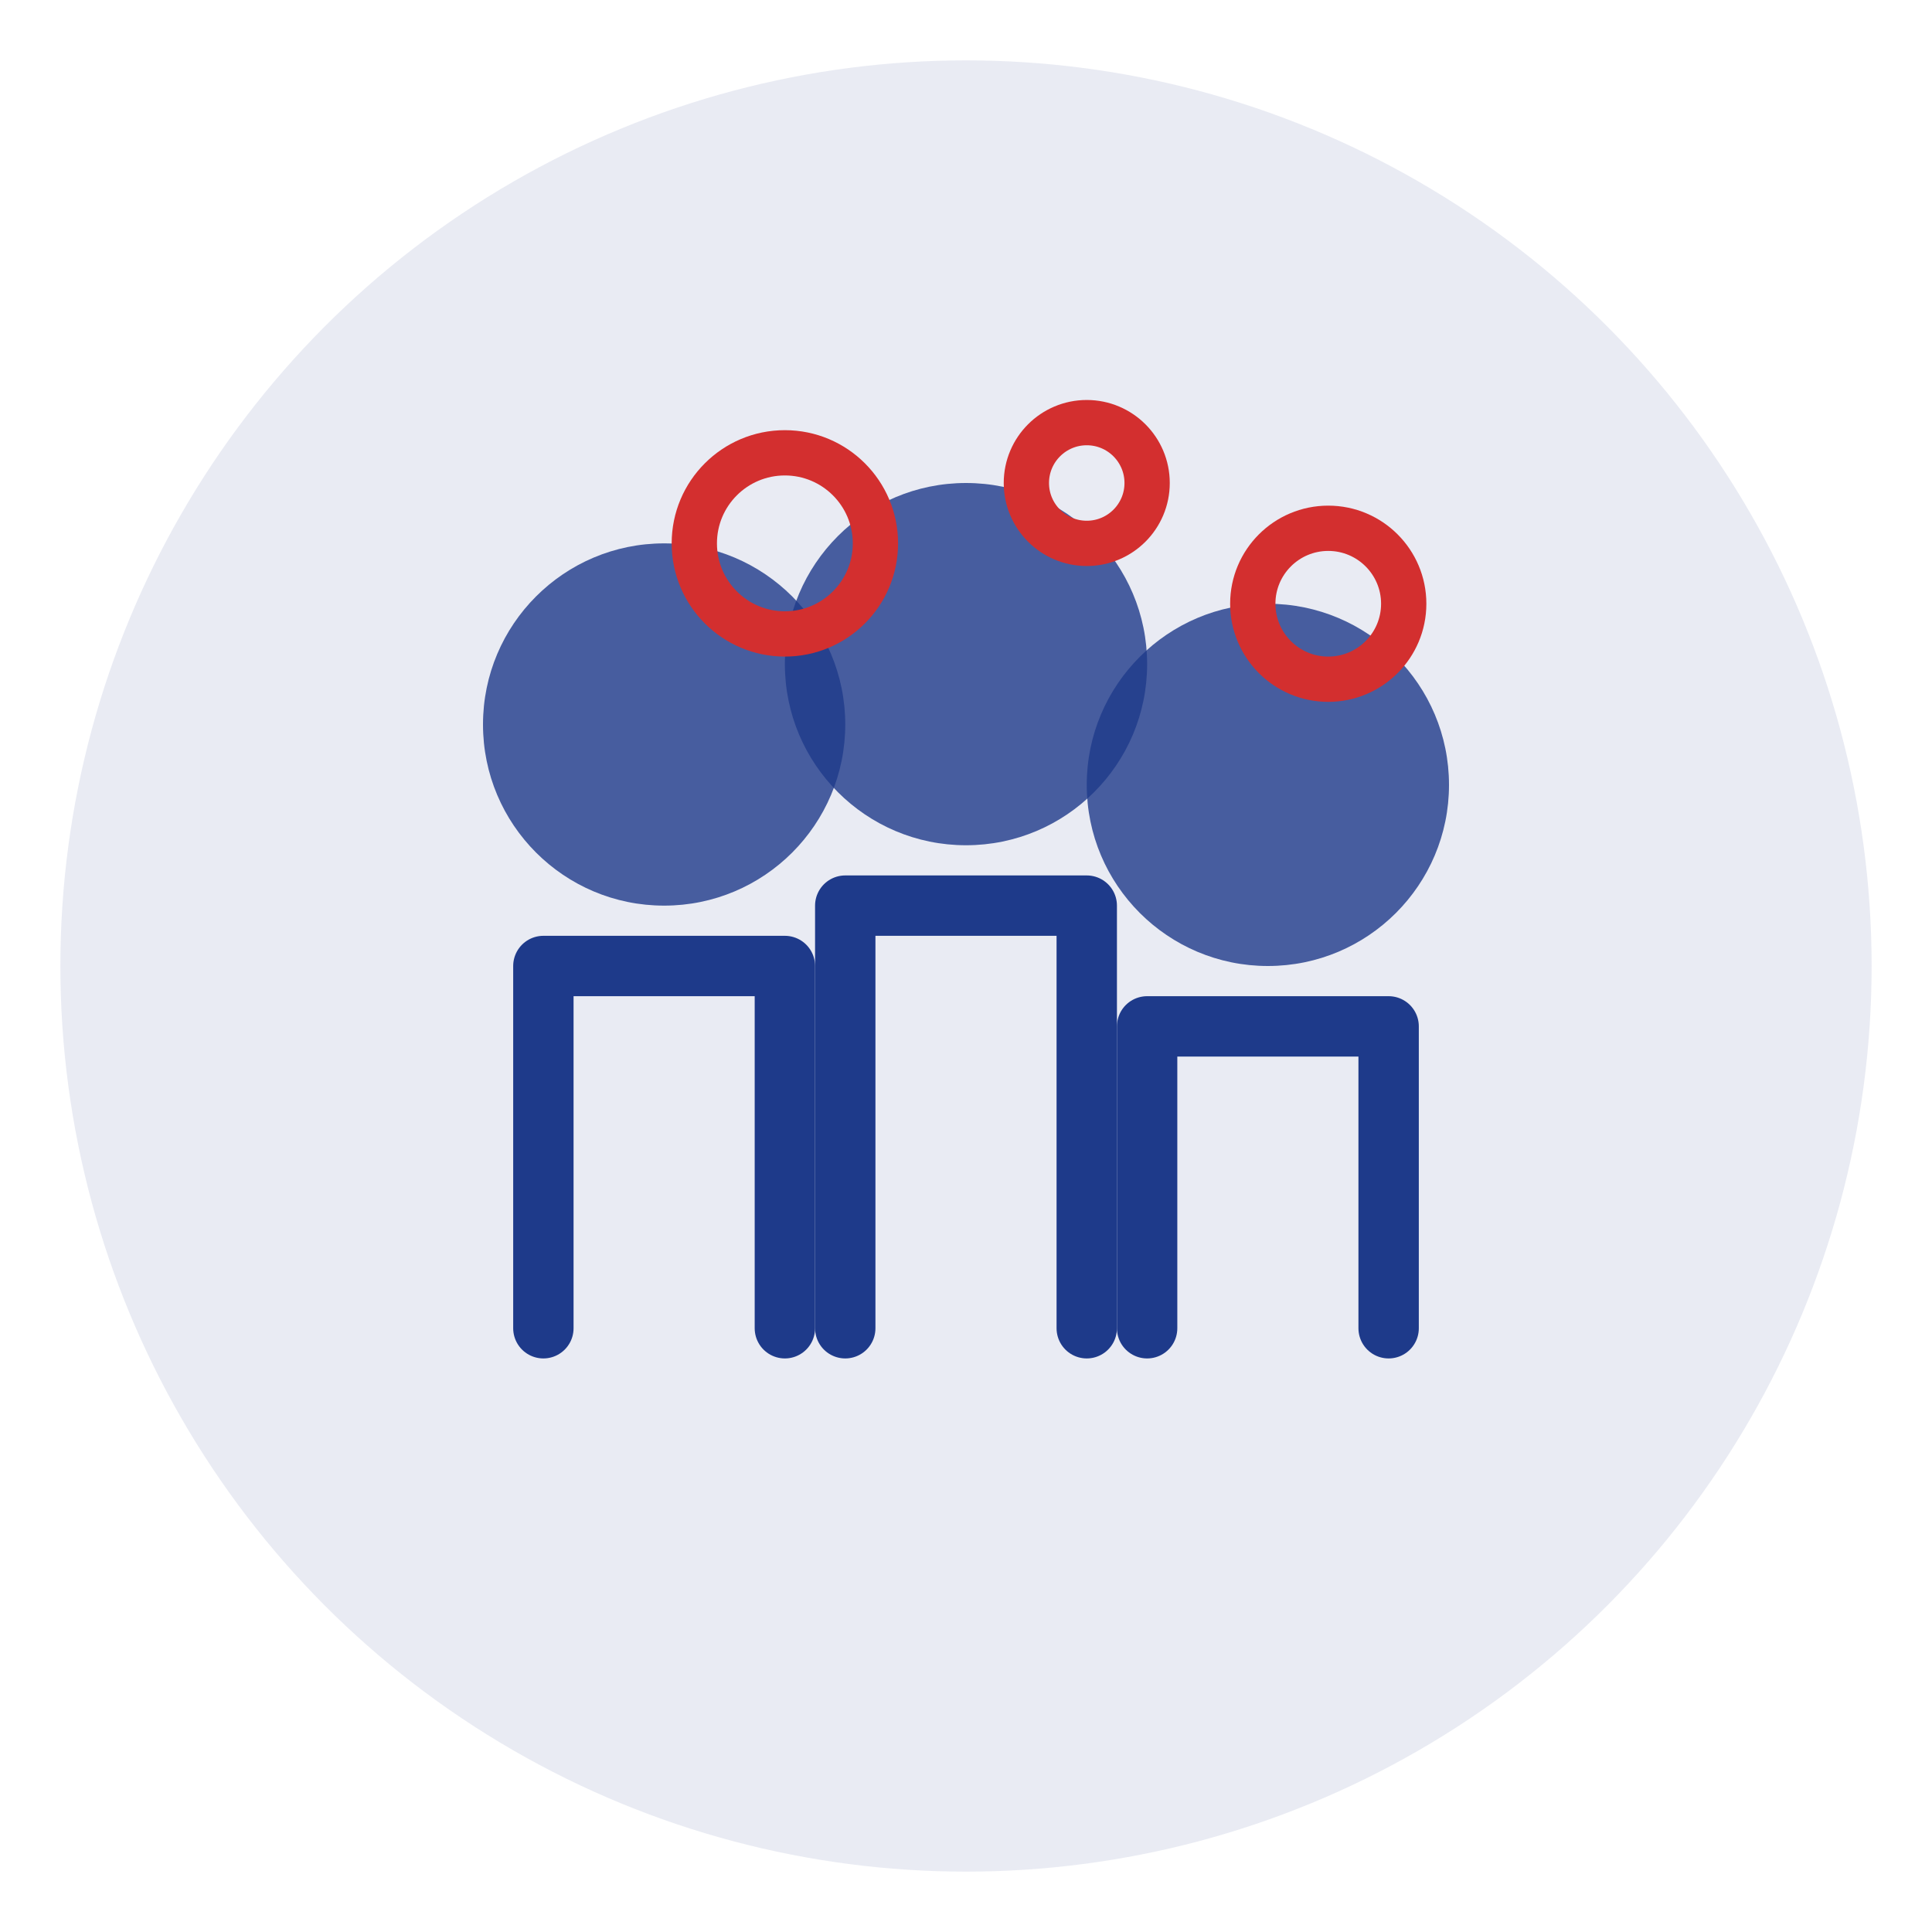
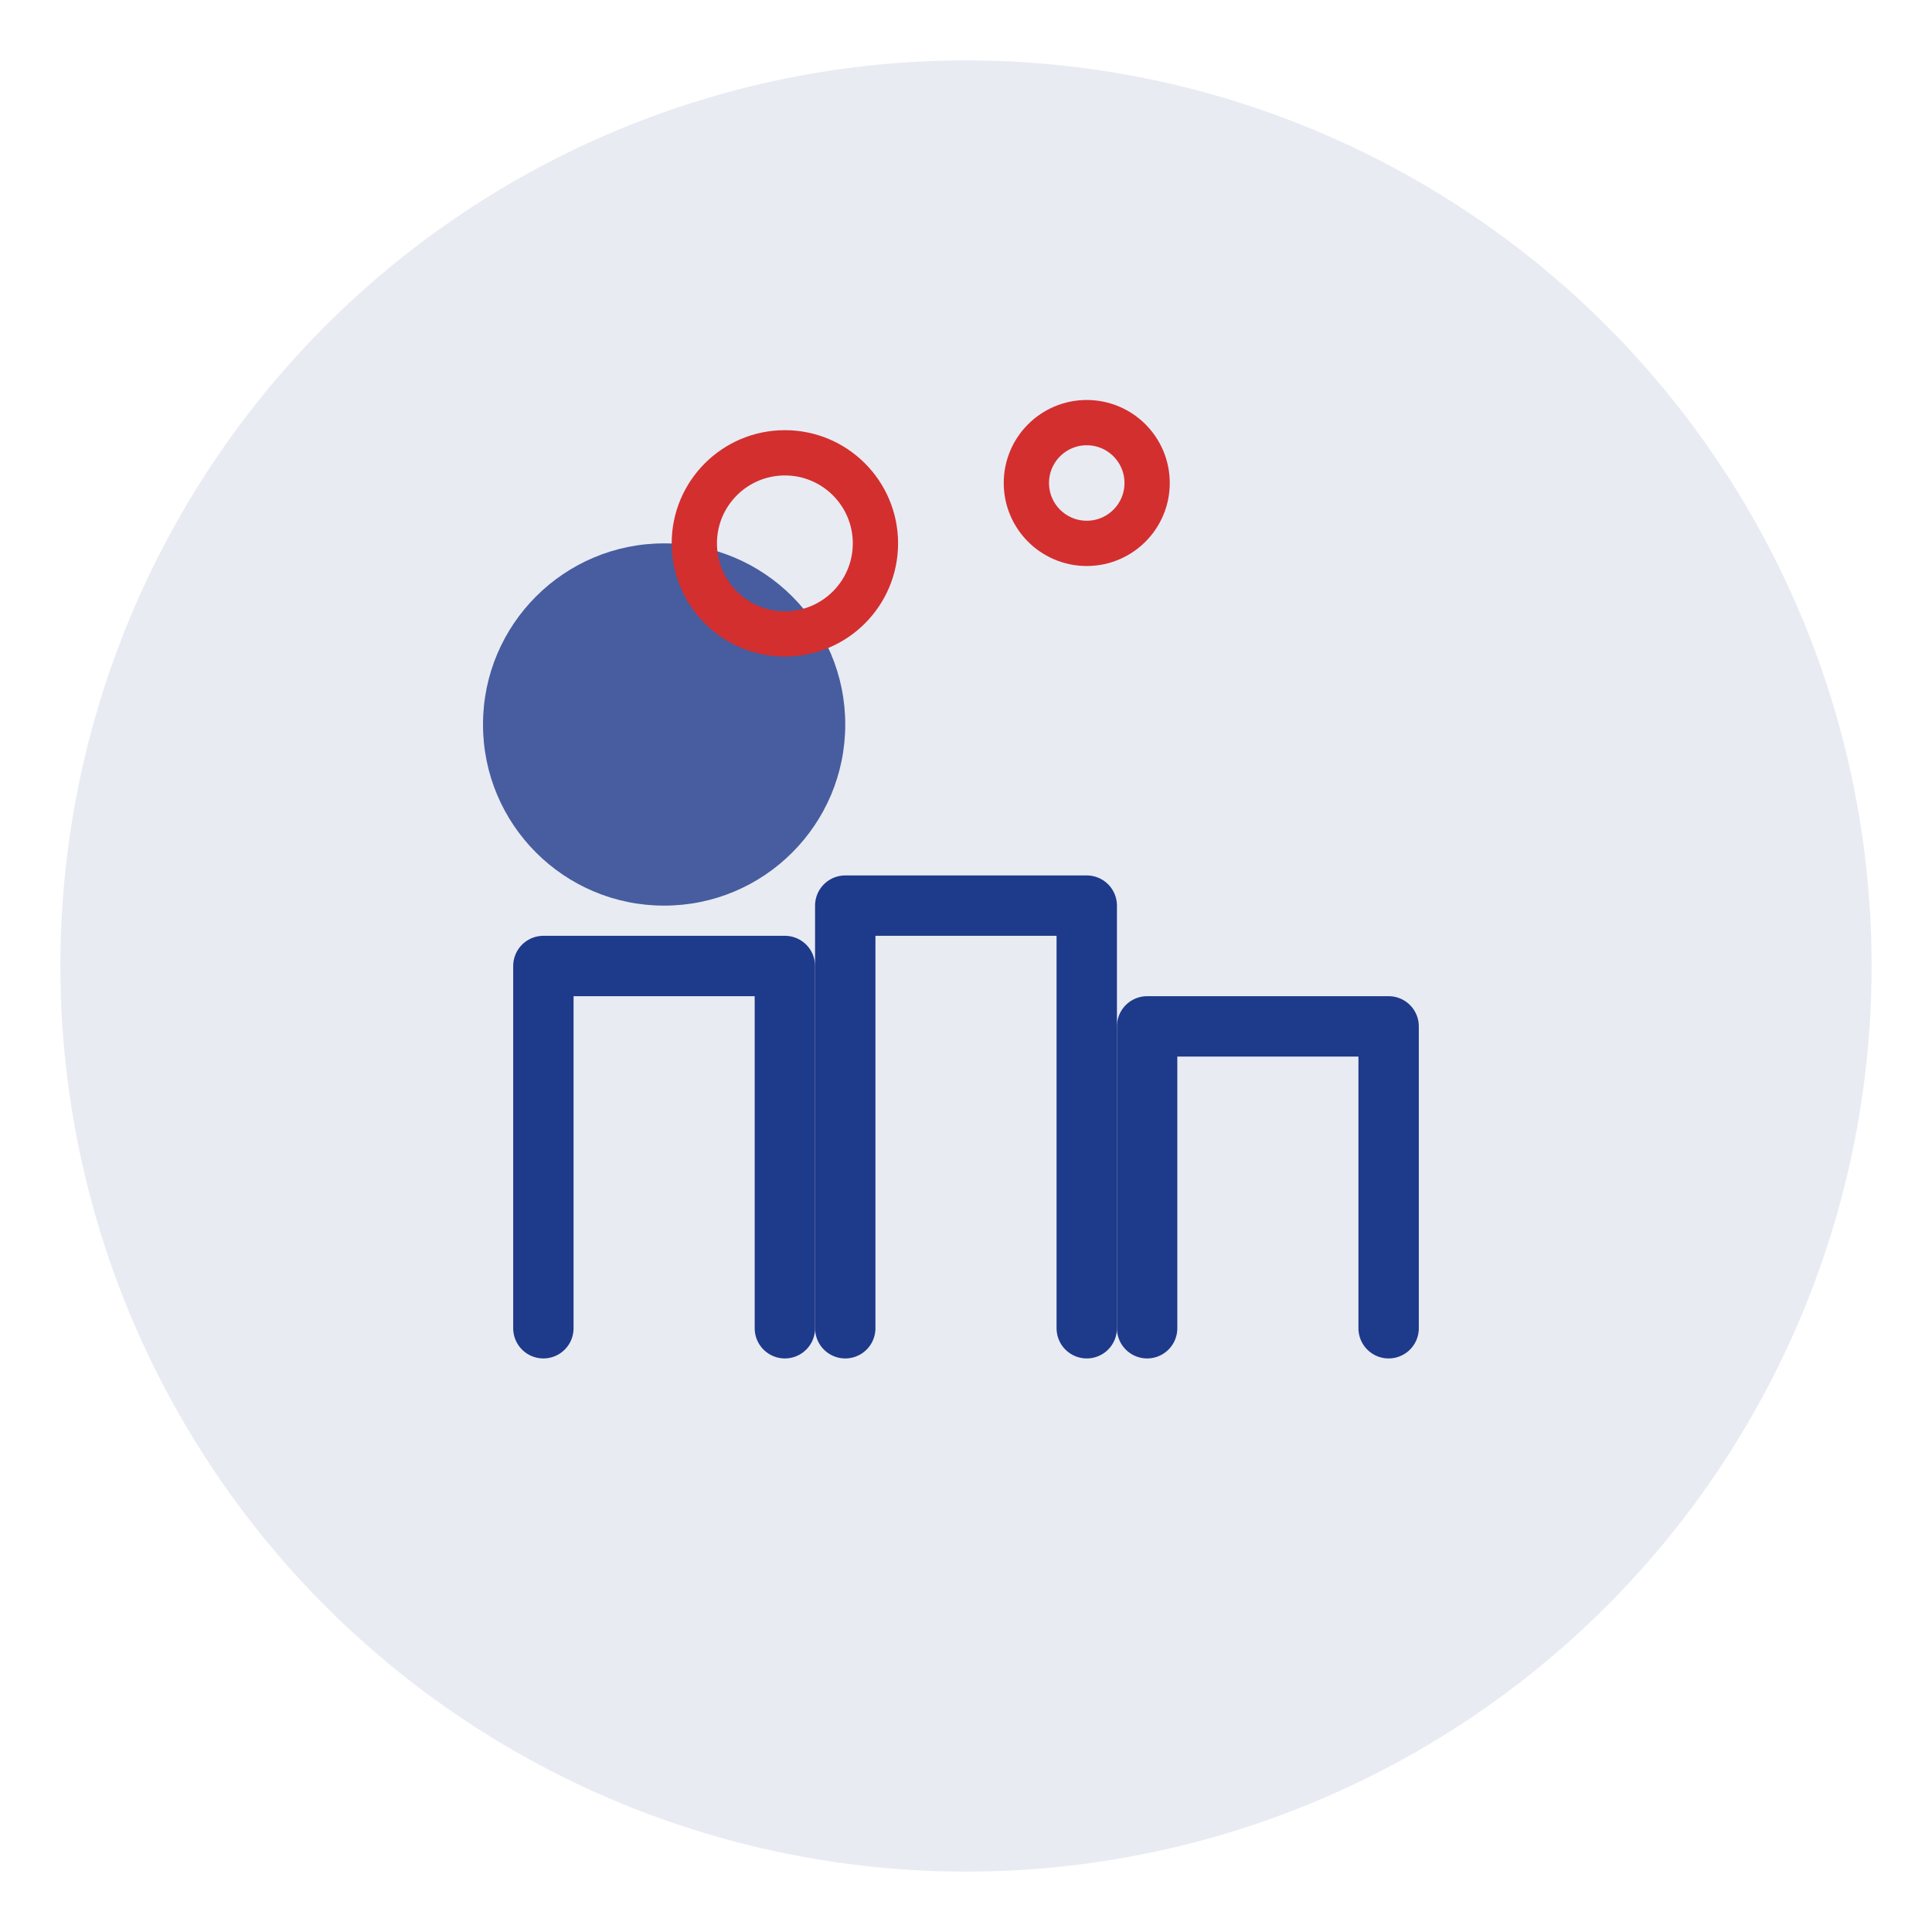
<svg xmlns="http://www.w3.org/2000/svg" width="64" height="64" viewBox="0 0 64 64" fill="none">
  <circle cx="32" cy="32" r="30" fill="#1e3a8a" fill-opacity="0.1" />
  <circle cx="22" cy="24" r="6" fill="#1e3a8a" opacity="0.8" />
  <path d="M18 44 L18 32 L26 32 L26 44" stroke="#1e3a8a" stroke-width="2" stroke-linecap="round" stroke-linejoin="round" fill="none" />
-   <circle cx="32" cy="22" r="6" fill="#1e3a8a" opacity="0.8" />
  <path d="M28 44 L28 30 L36 30 L36 44" stroke="#1e3a8a" stroke-width="2" stroke-linecap="round" stroke-linejoin="round" fill="none" />
-   <circle cx="42" cy="26" r="6" fill="#1e3a8a" opacity="0.8" />
  <path d="M38 44 L38 34 L46 34 L46 44" stroke="#1e3a8a" stroke-width="2" stroke-linecap="round" stroke-linejoin="round" fill="none" />
  <circle cx="26" cy="18" r="3" stroke="#d32f2f" stroke-width="1.5" fill="none" />
  <circle cx="36" cy="16" r="2" stroke="#d32f2f" stroke-width="1.5" fill="none" />
-   <circle cx="44" cy="20" r="2.5" stroke="#d32f2f" stroke-width="1.5" fill="none" />
</svg>